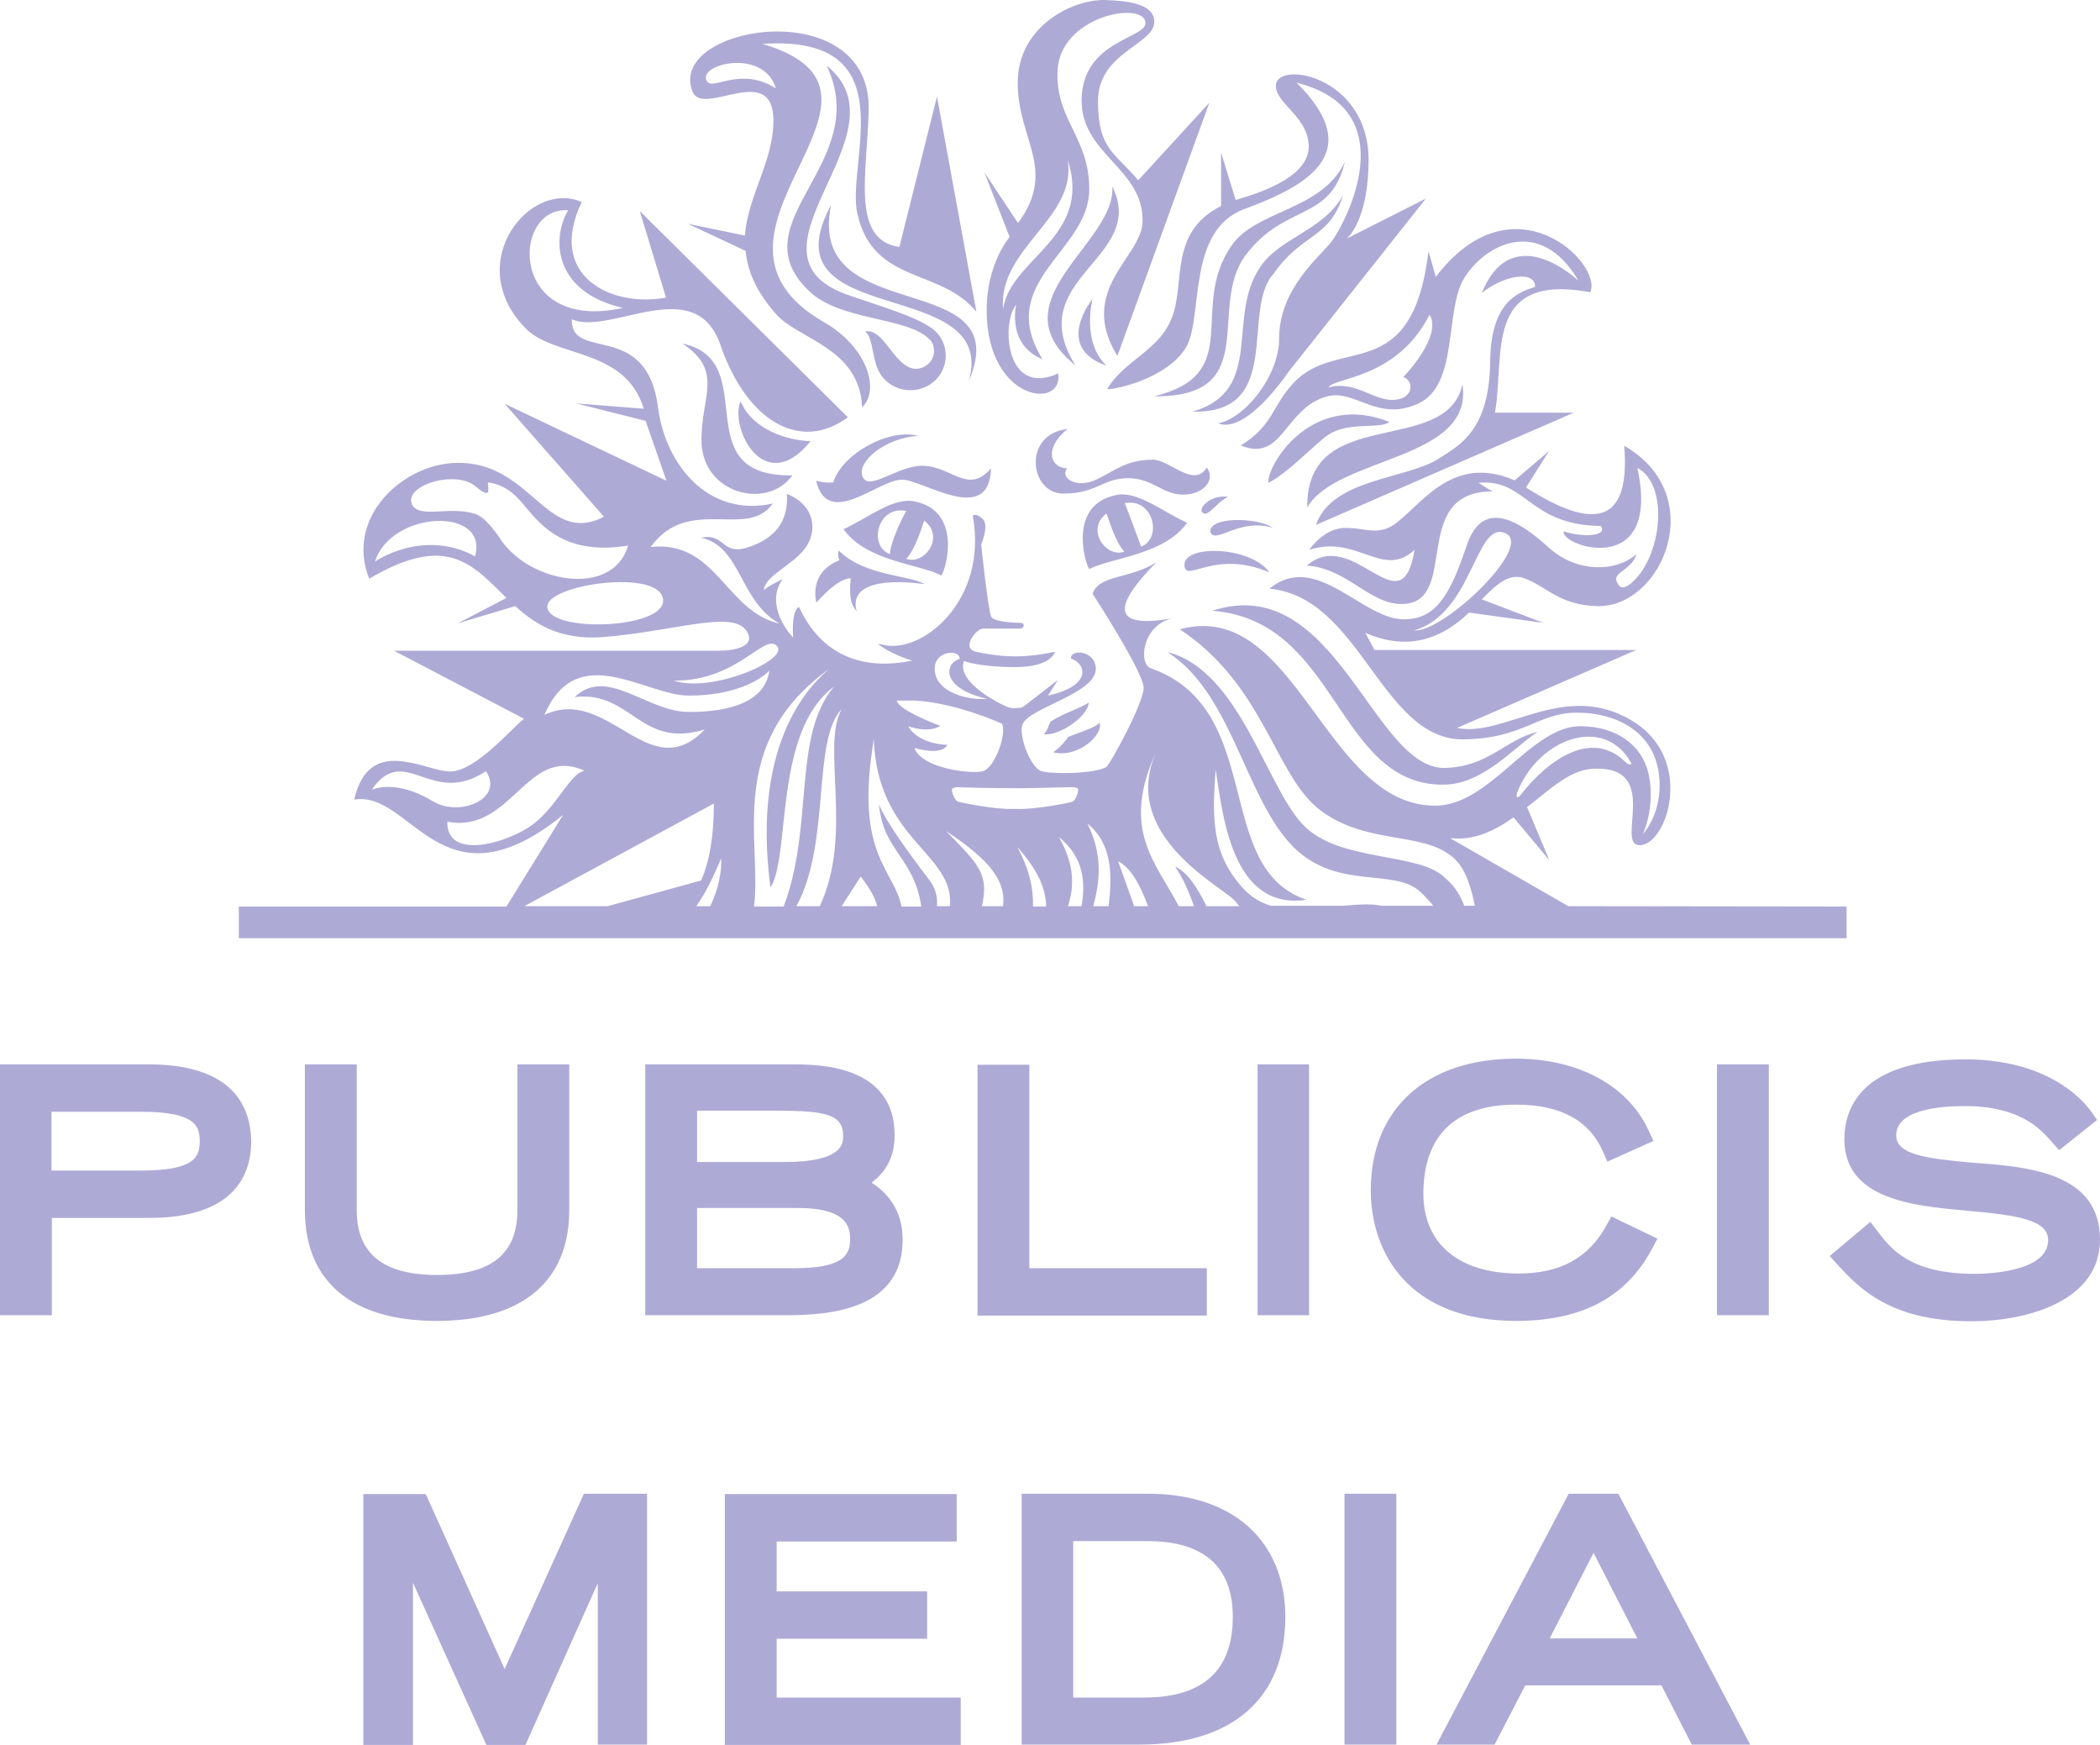
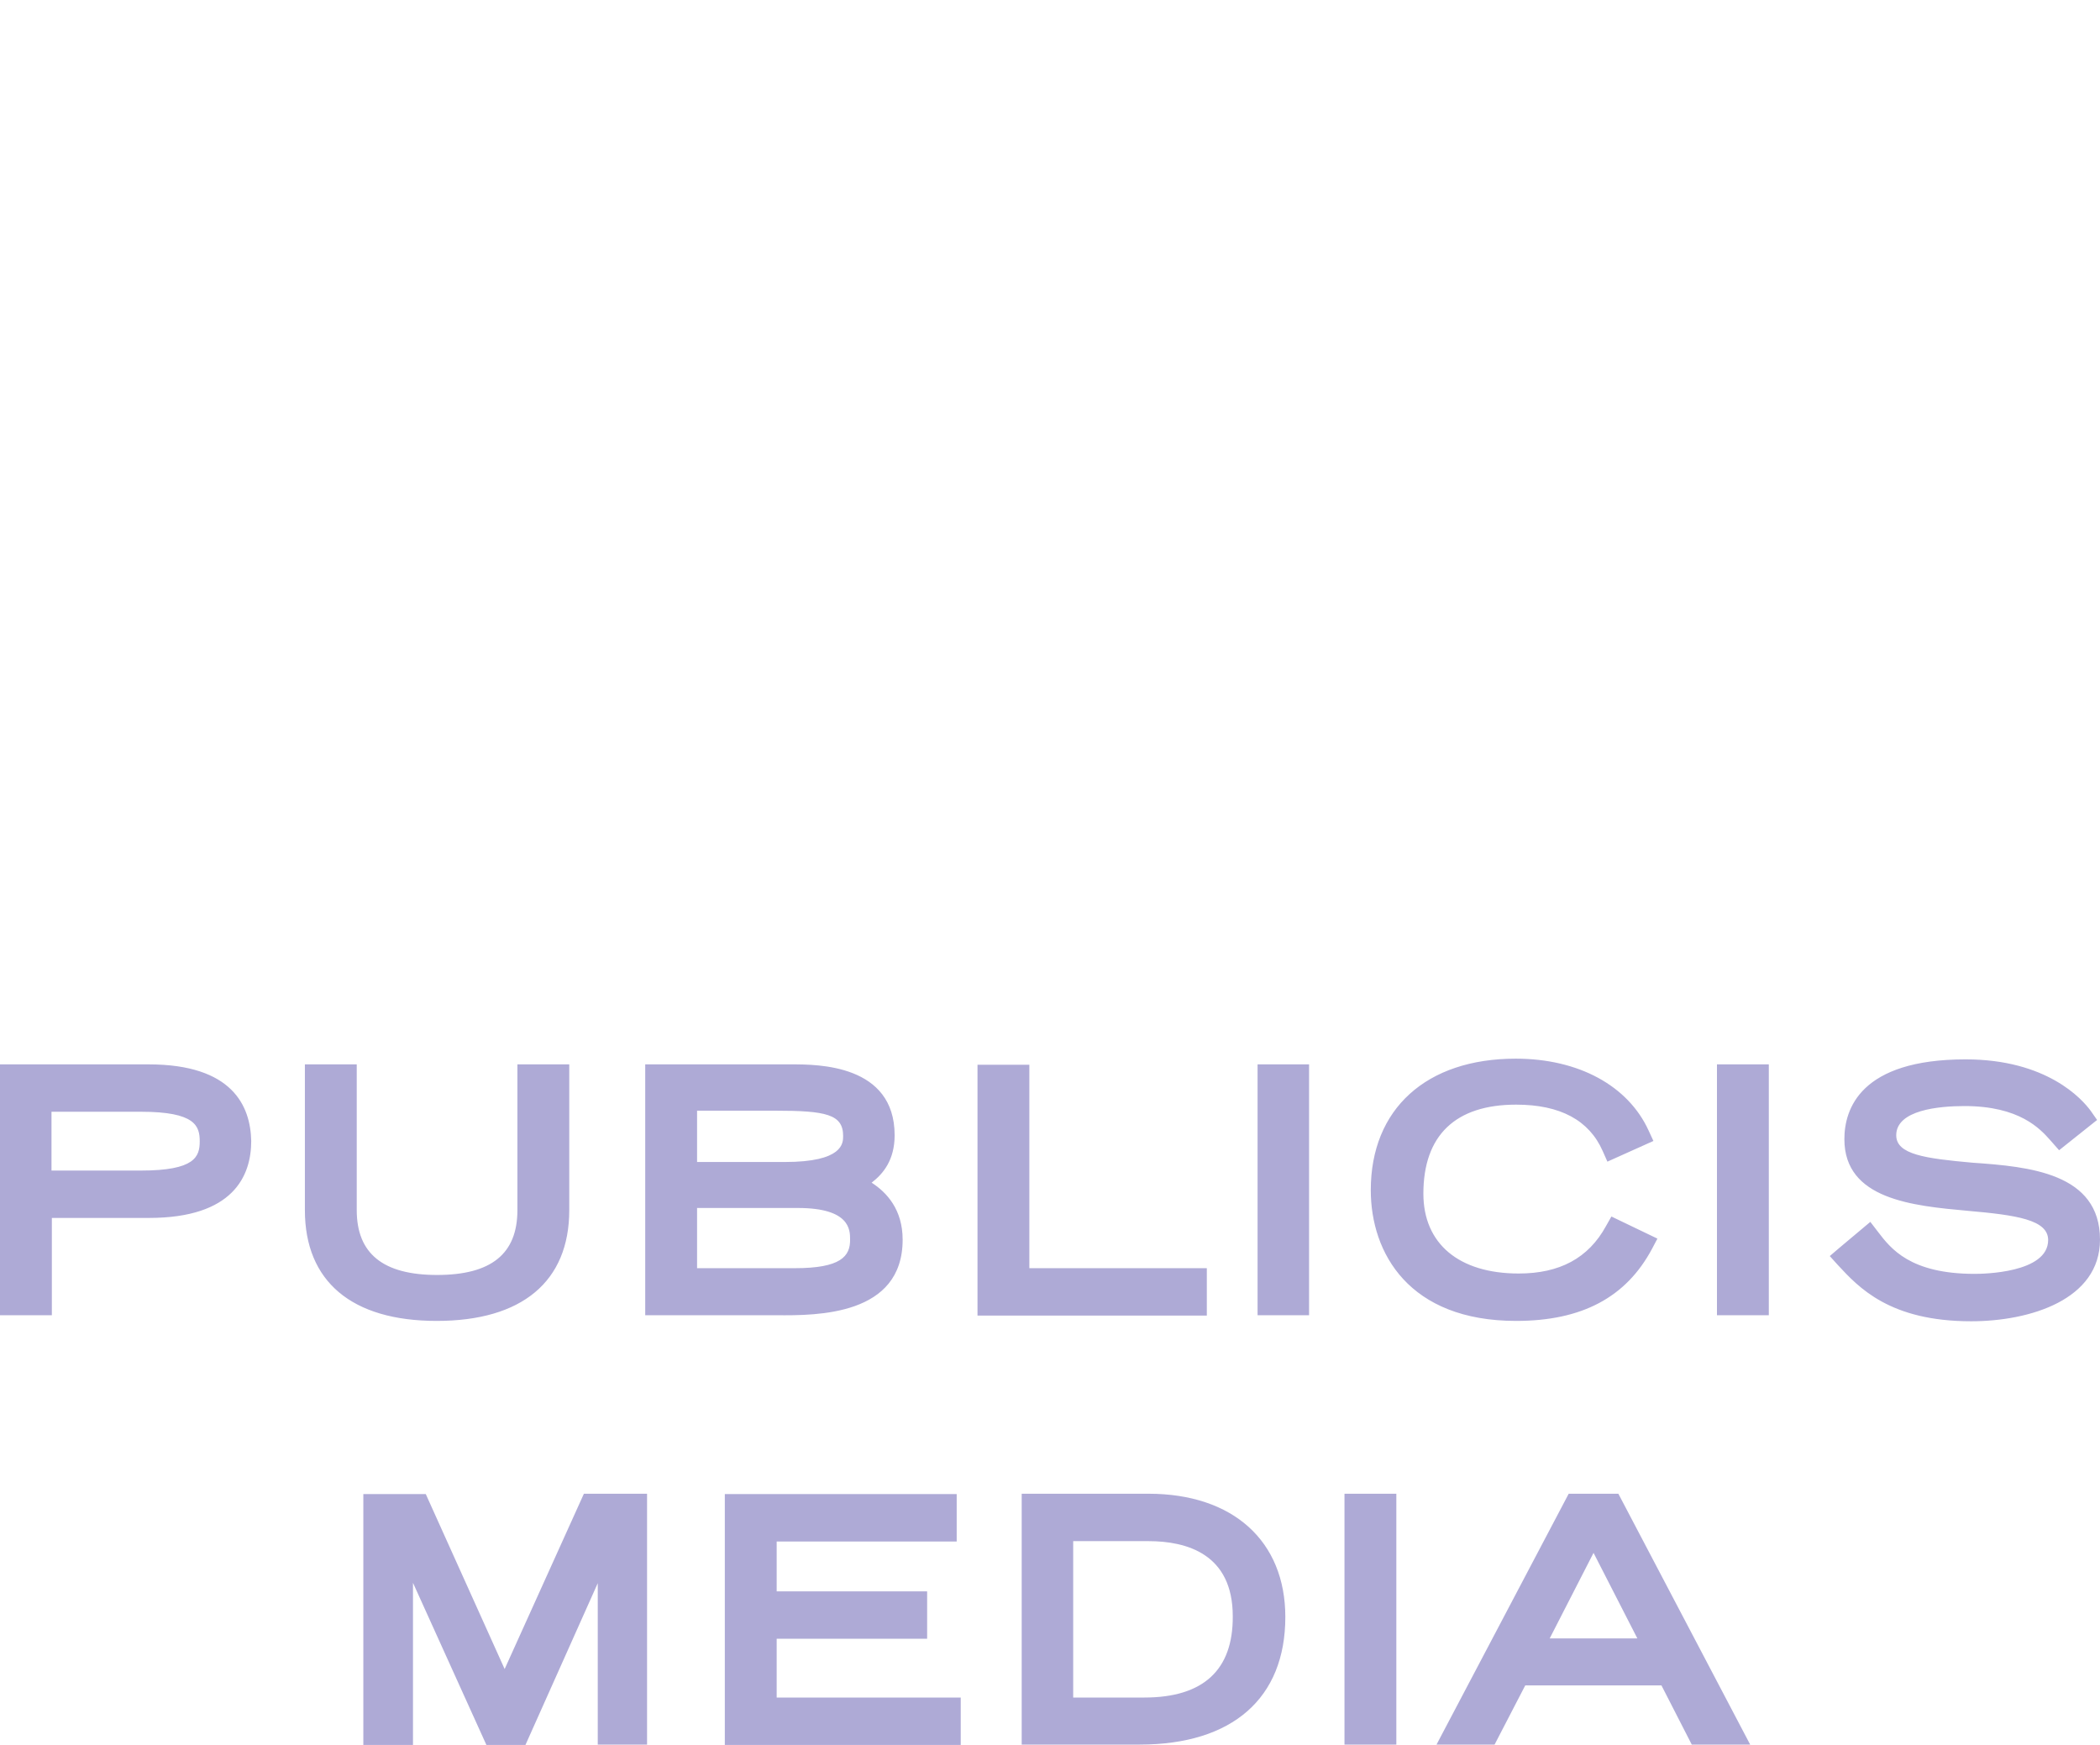
<svg xmlns="http://www.w3.org/2000/svg" width="65" height="54" viewBox="0 0 65 54" fill="none">
  <path d="M4.6 32.939H0V40.702H1.605V37.691H4.611C7.222 37.691 7.776 36.39 7.776 35.309C7.753 34.229 7.2 32.939 4.6 32.939ZM1.594 34.405H4.363C6.047 34.405 6.182 34.846 6.182 35.321C6.182 35.795 6.035 36.225 4.363 36.225H1.594V34.405ZM13.518 40.878C10.884 40.878 9.437 39.654 9.437 37.449V32.939H11.042V37.449C11.042 38.794 11.856 39.456 13.529 39.456C15.202 39.456 16.015 38.805 16.015 37.449V32.939H17.62V37.449C17.62 39.665 16.151 40.878 13.518 40.878ZM27.939 38.364C27.939 37.427 27.442 36.897 26.979 36.6C27.34 36.324 27.691 35.894 27.691 35.133C27.691 32.939 25.306 32.939 24.515 32.939H19.971V40.702H24.04C25.295 40.713 27.939 40.713 27.939 38.364ZM23.984 34.372C25.566 34.372 26.097 34.483 26.097 35.155C26.097 35.376 26.097 35.96 24.289 35.96H21.576V34.372H23.984ZM24.605 39.246H21.576V37.383H24.696C26.312 37.383 26.312 38.066 26.312 38.353C26.323 38.882 26.018 39.246 24.605 39.246ZM37.343 40.713H30.256V32.95H31.861V39.246H37.354V40.713H37.343ZM38.925 32.939H40.519V40.702H38.925V32.939ZM46.928 40.878C43.616 40.878 42.429 38.783 42.429 36.831C42.429 34.317 44.147 32.762 46.916 32.762C48.86 32.762 50.397 33.6 51.03 34.99L51.177 35.309L49.753 35.949L49.606 35.618C49.188 34.67 48.295 34.185 46.928 34.185C45.051 34.185 44.057 35.133 44.057 36.941C44.057 38.485 45.153 39.411 47.007 39.411C48.273 39.411 49.165 38.937 49.708 37.945L49.877 37.647L51.301 38.331L51.132 38.651C50.33 40.15 48.962 40.878 46.928 40.878ZM53.144 32.939H54.749V40.702H53.144V32.939ZM65 38.364C65 40.217 62.841 40.889 61.01 40.889C58.49 40.889 57.529 39.842 56.885 39.147L56.636 38.871L56.919 38.629L57.891 37.813L58.128 38.121C58.524 38.64 59.123 39.422 61.123 39.422C61.361 39.422 63.395 39.401 63.395 38.375C63.395 37.746 62.412 37.603 60.908 37.471C59.202 37.316 57.088 37.118 57.088 35.254C57.088 34.328 57.574 32.784 60.841 32.784C63.35 32.784 64.446 34.008 64.717 34.383L64.91 34.659L63.734 35.596L63.452 35.276C63.146 34.935 62.514 34.229 60.807 34.229C60.016 34.229 58.693 34.35 58.693 35.133C58.693 35.728 59.586 35.85 61.056 35.982C62.807 36.103 65 36.302 65 38.364ZM18.073 46.226H20.028V53.989H18.502V48.994L16.264 54H15.055L12.783 48.983V54H11.246V46.237H13.179L15.62 51.651L18.073 46.226ZM24.04 52.533H29.737V54H22.435V46.237H29.612V47.704H24.04V49.247H28.697V50.714H24.04V52.533ZM35.546 46.226H31.624V53.989H35.275C38.145 53.989 39.784 52.556 39.784 50.041C39.784 47.693 38.168 46.226 35.546 46.226ZM35.422 52.533H33.218V47.693H35.546C36.733 47.693 38.157 48.09 38.157 50.019C38.168 51.684 37.241 52.533 35.422 52.533ZM41.615 46.226H43.22V53.989H41.615V46.226ZM48.555 46.226L44.464 53.989H46.261L47.21 52.158H51.426L52.364 53.989H54.172L50.092 46.226H48.555ZM47.967 50.703L49.324 48.056L50.68 50.703H47.967Z" fill="#AEAAD6" />
-   <path d="M48.544 28.043L44.882 25.937C45.616 26.025 46.249 25.716 46.848 25.297L47.956 26.62L47.266 24.977C48.001 24.415 48.611 23.797 49.369 23.787C51.426 23.731 49.99 26.146 50.748 26.157C51.595 26.168 52.499 23.467 50.488 22.287C48.397 21.052 46.577 22.827 45.096 22.529L50.646 20.115H42.542L42.259 19.585C43.729 20.225 44.769 19.629 45.469 18.957L47.775 19.276L45.865 18.549C46.317 18.086 46.713 17.722 47.187 17.898C47.877 18.152 48.272 18.736 49.459 18.758C51.471 18.78 52.918 15.307 50.273 13.796C50.476 16.277 49.289 16.398 47.233 15.086L47.944 13.962L46.882 14.866C44.904 14.006 43.944 15.715 43.118 16.255C42.282 16.796 41.536 15.704 40.519 17.016C42.022 16.531 42.791 17.931 43.785 17.016C43.378 19.497 41.909 16.255 40.451 17.501C41.717 17.601 42.384 18.692 43.378 18.692C45.232 18.692 43.582 15.208 46.193 15.208L45.763 14.943C47.244 14.8 47.312 16.255 49.55 16.277C49.776 16.608 48.962 16.63 48.397 16.443C48.295 16.906 51.437 17.942 50.68 14.48C51.663 14.998 51.448 17.181 50.533 18.009C50.352 18.174 50.182 18.251 50.081 18.075C49.832 17.7 50.465 17.711 50.657 17.148C49.956 17.744 48.77 17.689 47.956 16.961C47.142 16.222 45.921 15.329 45.401 16.873C44.882 18.427 44.441 19.155 43.48 19.166C42.158 19.188 40.756 17.027 39.287 18.218C42.09 18.472 42.745 22.816 45.221 22.882C47.142 22.882 47.572 22.055 48.815 22.055C50.069 22.055 51.369 22.695 51.369 24.305C51.369 25.275 50.849 25.816 50.849 25.816C50.849 25.816 51.233 25.021 51.041 24.018C50.861 23.059 50.024 22.474 48.916 22.474C47.368 22.474 46.136 24.933 44.418 24.933C40.994 24.933 40.112 18.494 36.518 19.475C39.151 21.217 39.445 23.996 40.869 25.077C42.305 26.157 44.023 25.716 44.972 26.532C45.356 26.863 45.526 27.425 45.65 28.032H45.322C45.209 27.723 45.029 27.425 44.746 27.183C43.932 26.345 41.457 26.709 40.327 25.518C39.185 24.327 38.36 20.732 36.134 20.181C38.078 21.405 38.518 24.536 39.909 26.08C41.299 27.624 43.141 26.808 43.977 27.613C44.124 27.756 44.249 27.889 44.362 28.032H42.791C42.644 28.01 42.497 27.988 42.327 27.988C42.067 27.988 41.807 28.01 41.547 28.032H39.343C39.05 27.944 38.79 27.8 38.541 27.558C37.445 26.422 37.535 25.22 37.626 23.809C37.84 25.132 38.1 28.197 40.44 27.844C37.501 26.863 39.208 21.945 35.614 20.677C35.229 20.534 35.354 19.299 36.348 19.122C34.404 19.486 34.416 18.791 35.794 17.402C34.947 17.931 34.031 17.777 33.817 18.372C33.817 18.372 35.399 20.809 35.399 21.283C35.399 21.758 34.348 23.687 34.235 23.742C33.85 23.952 32.562 23.963 32.234 23.864C31.895 23.765 31.5 22.717 31.658 22.397C31.907 21.89 33.873 21.471 33.918 20.721C33.941 20.126 33.116 20.07 33.15 20.379C33.613 20.534 33.828 21.217 32.438 21.526L32.743 21.041C32.743 21.041 31.714 21.846 31.658 21.879C31.601 21.912 31.364 21.934 31.217 21.89C31.07 21.846 29.578 21.14 29.838 20.456C29.838 20.456 30.29 20.644 31.421 20.644C32.562 20.644 32.652 20.17 32.652 20.17C32.652 20.17 32.042 20.313 31.432 20.313C30.81 20.313 30.211 20.17 30.211 20.17C29.725 20.059 30.234 19.453 30.415 19.453H31.59C31.669 19.453 31.759 19.299 31.601 19.276C31.488 19.276 30.742 19.255 30.674 19.078C30.573 18.78 30.369 16.851 30.369 16.851C30.369 16.851 30.629 16.255 30.415 16.057C30.2 15.858 30.109 15.957 30.109 15.957C30.595 18.615 28.504 20.269 27.318 19.949L27.171 19.927C27.431 20.126 27.781 20.302 28.233 20.445C26.007 20.898 25.091 19.574 24.73 18.78C24.537 18.88 24.526 19.398 24.549 19.729C24.085 19.232 23.803 18.472 24.232 17.92C23.667 18.185 23.644 18.273 23.644 18.273C23.667 17.821 24.492 17.523 24.91 16.983C25.317 16.443 25.238 15.638 24.357 15.285C24.413 16.112 24.006 16.663 23.147 16.939C22.322 17.203 22.458 16.487 21.7 16.641C22.955 16.917 22.876 18.604 24.13 19.299C22.458 18.924 22.175 16.707 20.141 16.928C21.305 15.307 23.147 16.707 23.916 15.583C21.938 16.024 20.593 14.392 20.367 12.605C20.016 9.882 17.666 11.216 17.699 9.882C18.886 10.4 21.52 8.415 22.299 10.676C23.113 13.035 24.763 14.006 26.244 12.914L19.802 6.53L20.615 9.209C18.931 9.529 16.908 8.547 18.005 6.254C16.422 5.537 14.297 8.117 16.253 10.146C17.146 11.084 19.349 10.742 19.926 12.649L17.835 12.484L19.983 13.024L20.627 14.877L15.62 12.495L18.694 15.991C16.908 16.917 16.445 14.259 14.117 14.325C12.489 14.359 10.669 15.991 11.427 17.909C13.857 16.476 14.636 17.49 15.676 18.505L14.173 19.288L15.947 18.758C16.58 19.332 17.349 19.806 18.626 19.718C20.728 19.563 22.571 18.902 23.057 19.464C23.418 19.883 23 20.137 22.243 20.137H12.195L16.219 22.243C15.835 22.541 14.716 23.875 13.936 23.875C13.156 23.875 11.427 22.717 10.963 24.746C12.749 24.448 13.664 28.263 17.428 25.22L15.676 28.054H7.392V29.035H57.156V28.054L48.544 28.043ZM46.588 16.498C47.515 16.884 44.656 19.596 43.774 19.508C45.594 18.979 45.661 16.112 46.588 16.498ZM46.961 24.525C47.617 22.849 49.64 22.122 50.476 23.588C50.522 23.654 50.454 23.72 50.307 23.577C49.256 22.552 47.911 23.522 47.074 24.591C46.95 24.746 46.916 24.658 46.961 24.525ZM17.586 6.507C17.055 7.412 17.157 9.044 19.282 9.529C15.722 10.312 15.823 6.375 17.586 6.507ZM14.704 17.215C13.077 16.343 11.607 17.38 11.607 17.38C12.105 15.792 15.134 15.671 14.704 17.215ZM15.428 16.586C15.179 16.266 14.976 15.991 14.704 15.902C14.354 15.792 13.981 15.803 13.642 15.825C13.224 15.847 12.862 15.858 12.749 15.605C12.681 15.439 12.749 15.263 12.975 15.108C13.201 14.954 13.529 14.855 13.857 14.833C14.229 14.811 14.546 14.888 14.749 15.075C14.953 15.252 15.043 15.263 15.077 15.252C15.134 15.23 15.111 15.108 15.111 15.031C15.1 14.976 15.088 14.932 15.134 14.932C15.722 15.031 16.004 15.373 16.298 15.726C16.795 16.321 17.564 17.192 19.44 16.884C18.965 18.527 16.287 18.041 15.428 16.586ZM16.942 18.802C16.84 18.086 20.502 17.567 20.525 18.582C20.548 19.464 17.044 19.585 16.942 18.802ZM35.828 23.18C34.608 25.727 37.603 27.315 38.168 27.822C38.224 27.878 38.304 27.966 38.36 28.043H37.343C37.049 27.436 36.733 26.973 36.371 26.819C36.62 27.172 36.8 27.602 36.959 28.043H36.484C35.794 26.698 34.642 25.672 35.828 23.18ZM35.535 28.043H35.105L34.608 26.654C34.992 26.841 35.286 27.37 35.535 28.043ZM34.314 28.043H33.839C34.043 27.282 34.144 26.466 33.658 25.485C34.438 26.124 34.427 27.084 34.314 28.043ZM33.477 28.043H33.059C33.24 27.447 33.285 26.808 32.777 25.904C33.545 26.532 33.602 27.293 33.477 28.043ZM30.392 28.043C30.641 26.995 30.2 26.675 29.284 25.716C30.652 26.631 31.138 27.26 31.047 28.043H30.392ZM31.488 26.212C32.178 26.984 32.37 27.547 32.381 28.054H31.974C31.986 27.547 31.895 26.973 31.488 26.212ZM31.421 24.393C32.008 24.393 33.15 24.36 33.184 24.36C33.342 24.36 33.376 24.415 33.376 24.437C33.376 24.492 33.297 24.79 33.184 24.812C33.172 24.823 32.065 25.066 31.421 25.032C30.765 25.066 29.669 24.812 29.657 24.812C29.544 24.779 29.454 24.492 29.465 24.437C29.465 24.415 29.499 24.36 29.657 24.36C29.657 24.371 30.821 24.393 31.421 24.393ZM29.703 20.39C29.216 20.545 29.137 21.305 30.55 21.625C30.087 21.68 28.968 21.482 28.934 20.732C28.889 20.137 29.714 20.07 29.703 20.39ZM28.324 21.68C29.635 21.758 31.014 22.397 31.014 22.397C31.172 22.728 30.776 23.776 30.426 23.864C30.109 23.963 28.538 23.797 28.301 23.147C29.239 23.401 29.318 23.048 29.318 23.048C29.318 23.048 28.459 23.059 28.109 22.474C28.787 22.706 29.104 22.463 29.104 22.463C29.104 22.463 27.792 21.978 27.759 21.68H28.324ZM27.012 23.103L27.046 22.849C27.137 25.904 29.409 26.378 29.409 27.899C29.409 27.944 29.397 27.999 29.397 28.043H29.002C29.024 27.767 28.968 27.491 28.753 27.216C27.273 25.286 27.205 24.878 27.205 24.878C27.329 26.345 28.29 26.521 28.516 28.054H27.905C27.668 26.907 26.493 26.466 27.012 23.103ZM27.148 28.043H26.052L26.64 27.128C26.933 27.503 27.092 27.789 27.148 28.043ZM25.374 28.043H24.65C25.724 26.091 25.125 22.915 26.052 21.945C25.408 23.081 26.425 25.804 25.374 28.043ZM25.668 20.699C25.238 21.074 23.226 22.794 23.848 27.47C24.481 26.466 23.938 22.64 25.814 21.25C24.515 22.794 25.204 25.562 24.255 28.054H23.339C23.588 26.036 22.446 23.015 25.668 20.699ZM21.983 28.043H21.553C21.847 27.624 22.085 27.128 22.322 26.565C22.345 26.907 22.254 27.491 21.983 28.043ZM24.051 19.993C24.436 20.412 22.04 21.46 20.853 21.063C22.831 21.085 23.656 19.574 24.051 19.993ZM21.316 21.526C22.672 21.526 23.475 21.096 23.814 20.754C23.678 21.702 22.639 22.033 21.327 22.033C20.016 22.033 18.796 20.611 17.79 21.57C19.553 21.372 19.813 23.191 21.813 22.574C20.096 24.382 18.83 21.195 16.852 22.122C17.858 19.773 19.971 21.526 21.316 21.526ZM11.506 24.437C12.534 22.959 13.337 25 15.043 23.864C15.608 24.735 14.218 25.286 13.405 24.801C12.591 24.305 11.935 24.283 11.506 24.437ZM16.501 25.507C15.744 26.08 13.823 26.654 13.845 25.43C15.846 25.804 16.309 23.037 18.095 23.853C17.654 23.919 17.247 24.944 16.501 25.507ZM22.096 24.867C22.096 25.915 21.949 26.687 21.7 27.249L18.807 28.043H16.23L22.096 24.867ZM33.025 14.491C32.799 14.833 33.376 15.13 33.975 14.822C34.506 14.568 34.868 14.226 35.681 14.226C36.213 14.226 36.947 15.119 37.354 14.469C37.637 14.855 37.252 15.307 36.62 15.307C35.975 15.307 35.693 14.8 34.913 14.8C34.122 14.8 33.964 15.274 32.912 15.274C31.861 15.274 31.646 13.432 33.037 13.278C32.268 13.918 32.551 14.491 33.025 14.491ZM41.627 5.008C41.186 6.871 39.784 6.276 38.564 7.886C37.343 9.496 39.095 12.297 35.727 12.264C38.552 11.569 36.778 9.562 38.111 7.61C38.88 6.485 40.914 6.53 41.627 5.008ZM33.817 9.253C33.817 9.253 33.466 10.576 34.246 11.315C32.596 10.742 33.817 9.253 33.817 9.253ZM41.57 6.044C41.141 7.412 40.315 7.191 39.422 8.47C38.394 9.584 39.762 12.815 36.913 12.738C39.174 12.076 37.931 9.816 39.016 8.25C39.615 7.357 40.96 7.136 41.57 6.044ZM41.118 13.454C40.767 13.675 39.829 14.678 39.253 14.943C39.253 14.292 40.654 12.12 43.005 13.057C42.745 13.289 41.751 13.035 41.118 13.454ZM39.4 16.332C38.337 16.024 37.648 16.84 37.467 16.476C37.377 15.991 38.88 15.991 39.4 16.332ZM40.462 15.704C40.428 12.484 44.757 14.16 45.266 11.9C45.628 14.259 41.378 14.116 40.462 15.704ZM39.287 17.711C37.614 17.005 36.744 18.009 36.665 17.534C36.552 16.829 38.722 16.895 39.287 17.711ZM34.427 5.769C35.546 7.996 31.601 8.603 33.285 11.304C30.788 9.308 34.562 7.511 34.427 5.769ZM32.302 22.717C32.404 22.662 32.472 22.408 32.517 22.331C32.946 22.055 33.489 21.901 33.703 21.735C33.67 22.199 32.731 22.805 32.302 22.717ZM28.301 15.516C27.645 15.384 26.877 16.024 26.108 16.377C26.82 17.38 28.482 17.457 29.137 17.81C29.296 17.589 29.782 15.803 28.301 15.516ZM27.544 17.148C26.866 16.895 27.16 15.627 28.052 15.814C27.996 15.902 27.578 16.685 27.544 17.148ZM28.052 17.292C28.346 16.983 28.561 16.233 28.606 16.112C29.262 16.608 28.617 17.501 28.052 17.292ZM27.917 14.844C27.182 14.844 25.622 16.387 25.261 14.877C25.261 14.877 25.498 14.954 25.792 14.932C26.052 14.05 27.521 13.245 28.414 13.488C27.363 13.565 26.56 14.281 26.685 14.711C26.843 15.263 27.759 14.414 28.538 14.414C29.454 14.414 29.962 15.329 30.674 14.491C30.629 16.299 28.572 14.844 27.917 14.844ZM30.471 5.339L31.251 7.334C31.251 7.334 30.539 8.15 30.539 9.595C30.539 12.429 32.924 12.694 32.754 11.558C31.081 12.308 31.002 9.937 31.454 9.43C31.454 9.43 31.149 10.665 32.268 11.117C30.776 8.702 33.715 7.787 33.715 5.857C33.715 4.258 32.698 3.729 32.731 2.251C32.754 0.476 35.433 0.013 35.455 0.707C35.478 1.193 33.511 1.248 33.477 3.078C33.455 4.787 35.41 5.206 35.365 6.871C35.331 7.963 33.331 8.966 34.585 11.018L37.433 3.177L35.229 5.581C34.54 4.732 33.986 4.655 33.986 3.133C33.986 1.612 35.727 1.391 35.727 0.674C35.727 0.101 34.856 0.024 34.224 0.002C33.24 -0.042 31.5 0.796 31.5 2.56C31.5 4.324 32.731 5.239 31.511 6.904L30.471 5.339ZM33.048 4.953C33.828 7.357 31.262 7.996 31.047 9.573C30.889 7.665 33.342 6.761 33.048 4.953ZM26.515 18.924L26.425 18.791C26.244 18.516 26.334 17.898 26.334 17.898C25.927 17.876 25.272 18.648 25.272 18.648C25.272 18.648 24.989 17.733 25.984 17.336C25.905 17.192 25.961 17.038 25.961 17.038C26.775 17.843 28.199 17.799 28.606 18.075C28.629 18.086 26.176 17.667 26.515 18.924ZM21.294 6.926L23.079 7.765C23.136 8.36 23.384 9 24.017 9.716C24.707 10.51 26.606 10.753 26.685 12.605C27.261 12.043 26.809 10.72 25.521 9.981C20.706 7.224 28.81 2.902 23.599 1.358C28.098 1.06 26.176 5.03 26.538 6.618C27.035 8.812 29.115 8.283 30.222 9.65L29.002 2.99L27.838 7.643C26.312 7.423 26.854 5.306 26.888 3.387C26.956 -0.252 20.581 0.785 21.441 2.847C21.768 3.629 23.927 1.887 23.938 3.718C23.95 4.975 23.147 6.055 23.057 7.29L21.294 6.926ZM21.904 2.538C21.474 2.02 23.622 1.435 24.017 2.736C22.944 2.053 22.096 2.78 21.904 2.538ZM29.985 11.8C30.934 8.47 23.61 10.257 25.724 6.342C24.922 10.213 31.522 8.206 29.985 11.8ZM37.524 18.902C41.333 17.645 42.497 23.809 44.723 23.765C46.08 23.731 46.611 22.871 47.594 22.651C46.905 23.081 45.944 24.25 44.723 24.283C41.355 24.349 41.446 19.199 37.524 18.902ZM28.911 10.863C28.911 10.709 28.855 10.565 28.742 10.477C28.03 9.793 25.961 9.937 25.012 8.977C22.831 6.849 27.024 5.052 25.588 2.031C28.211 4.137 22.514 7.897 26.323 9.154C27.917 9.683 28.459 9.882 28.855 10.168C29.115 10.356 29.273 10.665 29.273 11.006C29.273 11.602 28.787 12.076 28.177 12.076C27.849 12.076 27.555 11.933 27.363 11.723C26.945 11.282 27.08 10.488 26.775 10.257C27.284 10.157 27.555 11.018 28.064 11.326C28.154 11.381 28.244 11.414 28.358 11.414C28.663 11.403 28.911 11.161 28.911 10.863ZM22.921 12.418C23.305 13.322 24.402 13.631 25.091 13.653C23.656 15.428 22.571 13.234 22.921 12.418ZM32.596 23.279C32.777 23.169 32.98 22.938 33.059 22.805C33.681 22.574 33.997 22.463 34.031 22.353C34.178 22.739 33.342 23.478 32.596 23.279ZM38.01 15.373C37.592 15.594 37.354 16.079 37.196 15.825C37.128 15.704 37.467 15.307 38.01 15.373ZM36.744 16.178C35.987 15.836 35.207 15.186 34.562 15.318C33.059 15.605 33.568 17.391 33.715 17.611C34.382 17.259 36.032 17.181 36.744 16.178ZM35.32 16.917C35.32 16.917 34.868 15.682 34.811 15.572C35.704 15.395 35.987 16.663 35.32 16.917ZM34.246 15.891C34.303 16.002 34.506 16.762 34.8 17.071C34.246 17.281 33.59 16.387 34.246 15.891ZM40.033 11.855C39.366 12.572 39.411 13.168 38.405 13.785C39.705 14.325 39.75 12.649 41.05 12.274C41.943 12.021 42.61 13.068 43.887 12.495C45.164 11.922 44.701 9.617 45.322 8.603C45.944 7.588 47.651 6.64 48.86 8.691C48.86 8.691 46.814 6.728 45.865 9.066C46.532 8.525 47.515 8.349 47.515 8.878C46.995 9.044 46.148 9.33 46.125 11.172C46.102 13.3 45.209 13.763 44.531 14.193C43.548 14.833 41.231 14.8 40.734 16.244L48.713 12.771H46.272C46.588 11.028 45.888 8.426 49.222 9.044C49.629 8.173 46.848 5.405 44.441 8.569L44.215 7.776C43.706 11.999 41.423 10.367 40.033 11.855ZM44.249 9.738C44.656 10.422 43.435 11.668 43.435 11.668C43.751 11.778 43.74 12.23 43.344 12.341C42.61 12.55 42.045 11.745 41.118 11.988C41.31 11.668 43.231 11.734 44.249 9.738ZM21.712 13.631C21.7 12.252 22.413 11.492 21.124 10.632C23.633 11.161 21.158 14.767 24.526 14.711C23.757 15.792 21.723 15.296 21.712 13.631ZM37.795 6.375V4.721L38.247 6.188C39.253 5.901 40.541 5.394 40.508 4.501C40.474 3.607 39.513 3.221 39.49 2.67C39.468 1.843 42.361 2.328 42.361 4.953C42.361 6.816 41.694 7.379 41.694 7.379L44.136 6.144L39.886 11.503C39.886 11.503 38.586 13.454 37.705 13.101C38.53 12.947 39.592 11.635 39.592 10.477C39.592 8.933 40.847 7.952 41.22 7.467C41.615 6.949 43.537 3.409 40.135 2.56C42.35 4.765 40.383 5.78 38.507 6.474C36.721 7.136 37.252 9.827 36.71 10.753C36.134 11.701 34.562 12.054 34.269 12.043C34.789 11.15 35.874 10.863 36.269 9.838C36.699 8.779 36.156 7.202 37.795 6.375Z" fill="#AEAAD6" />
</svg>